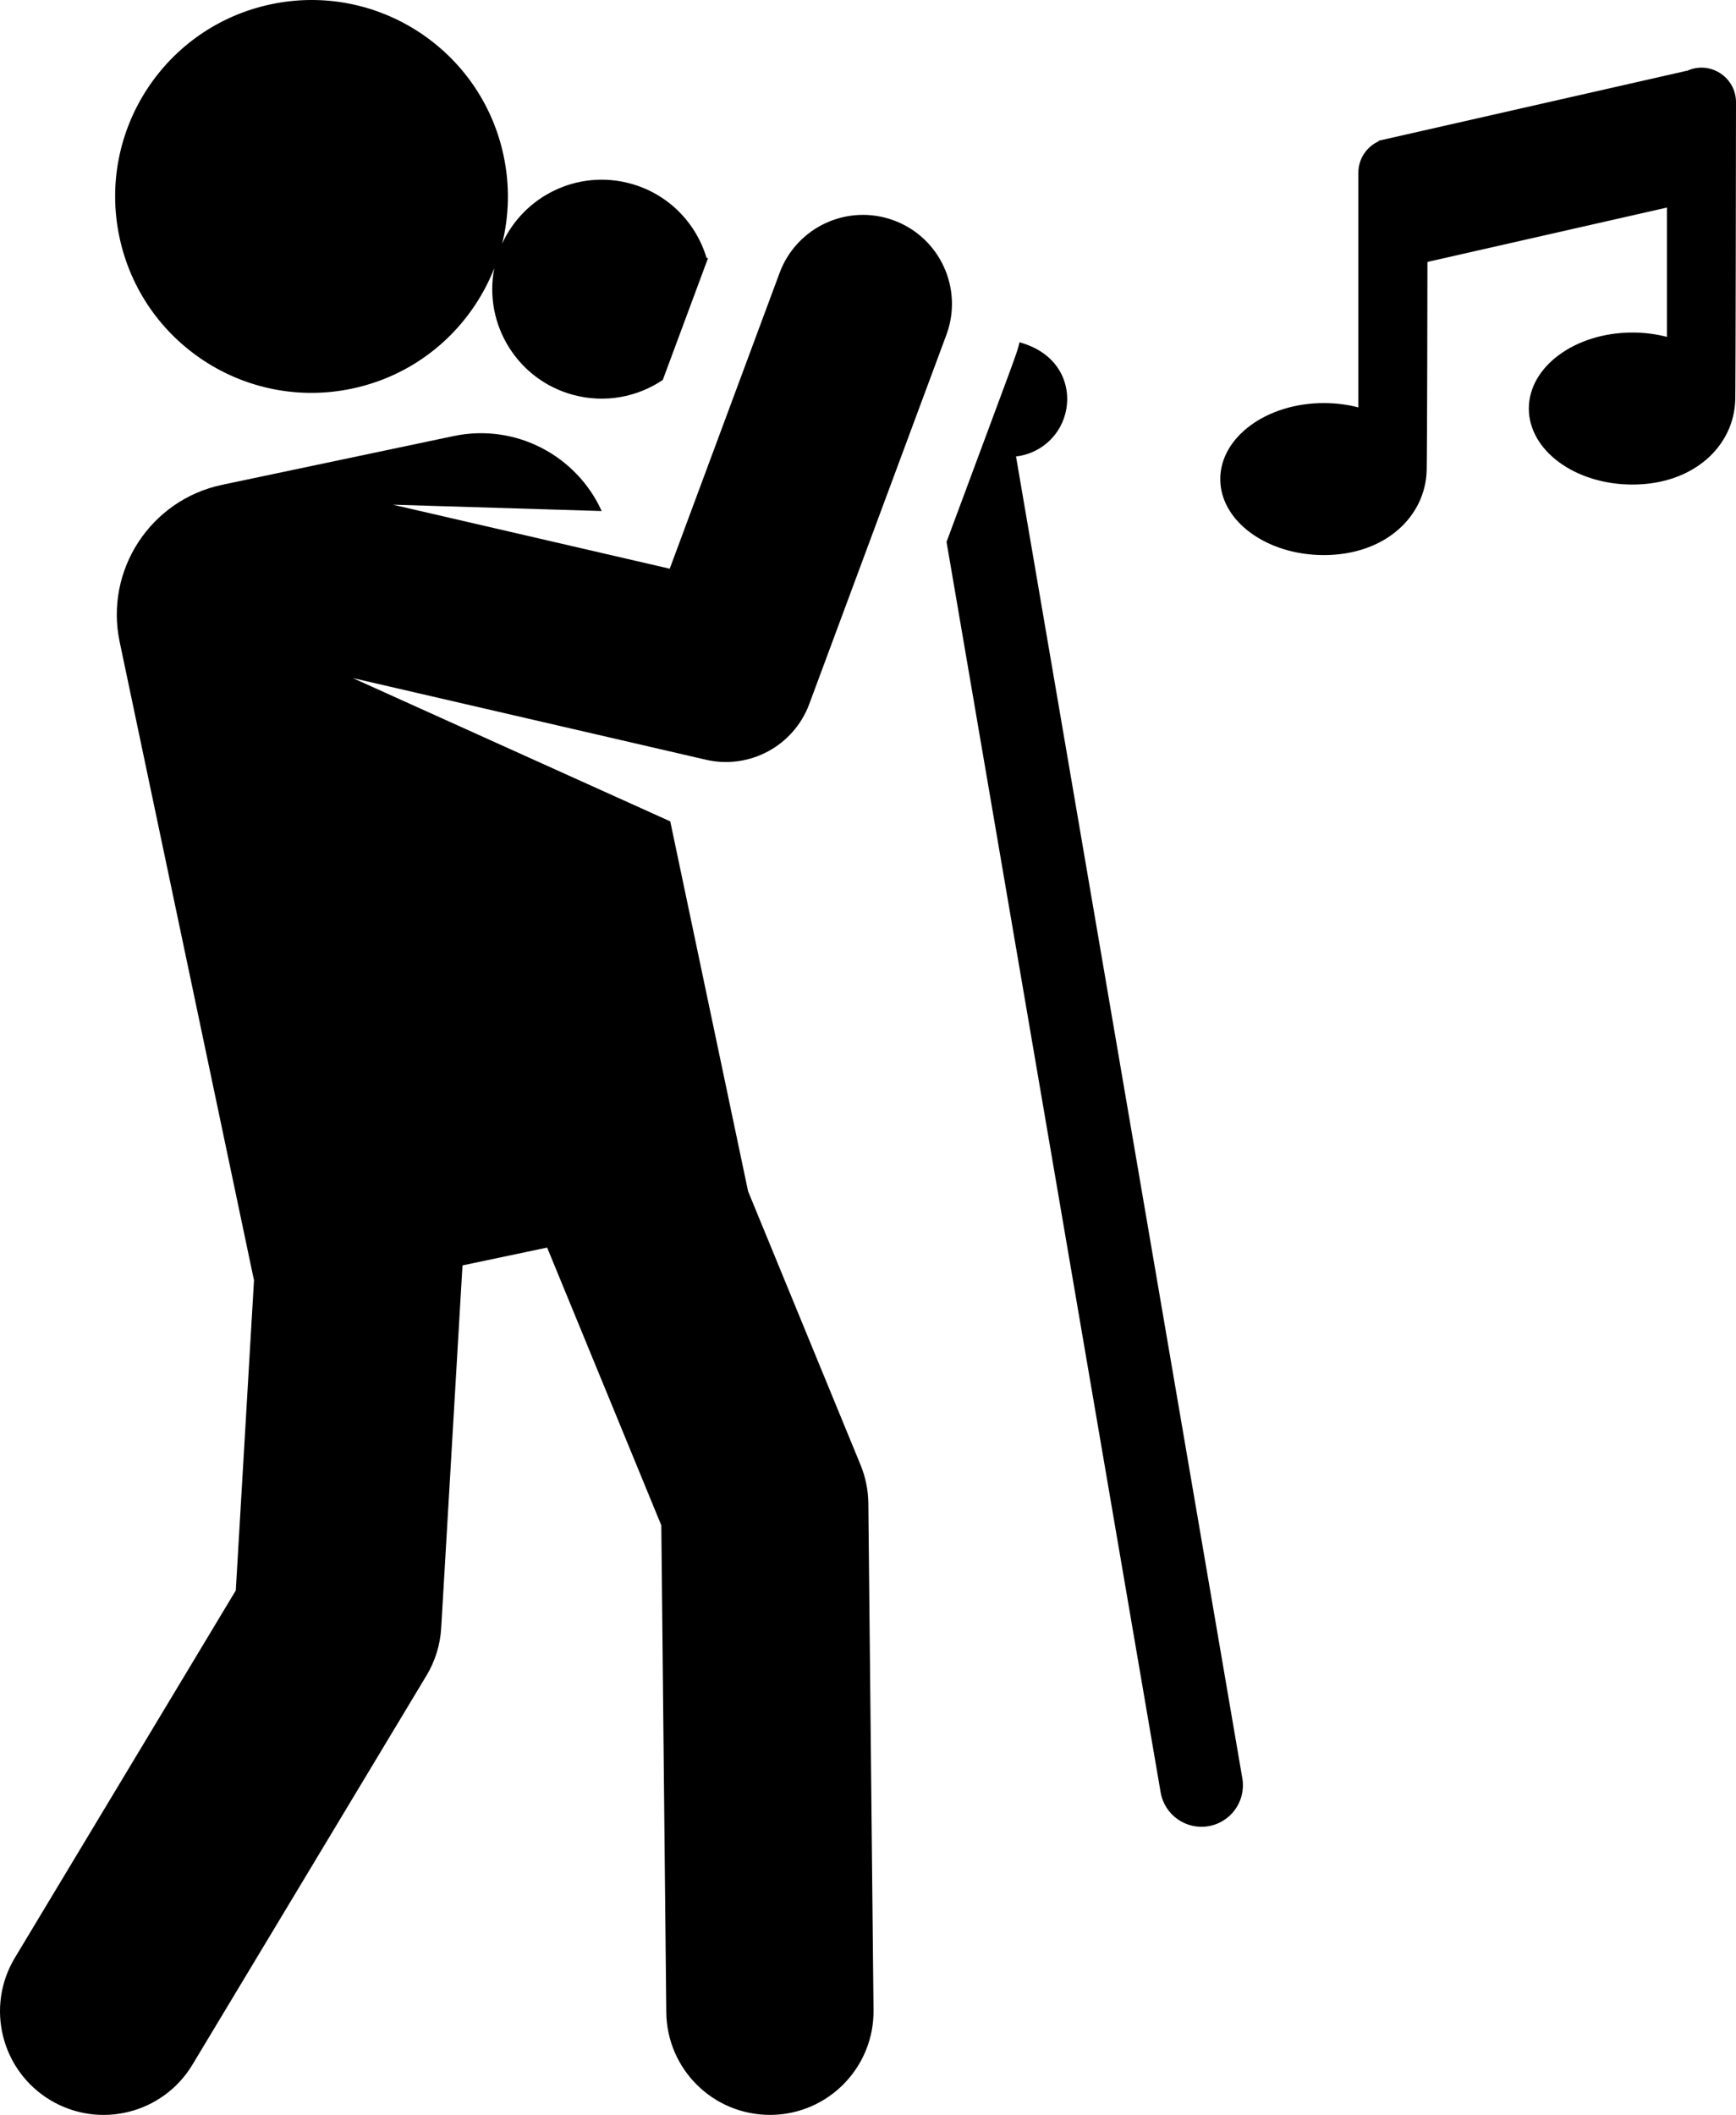
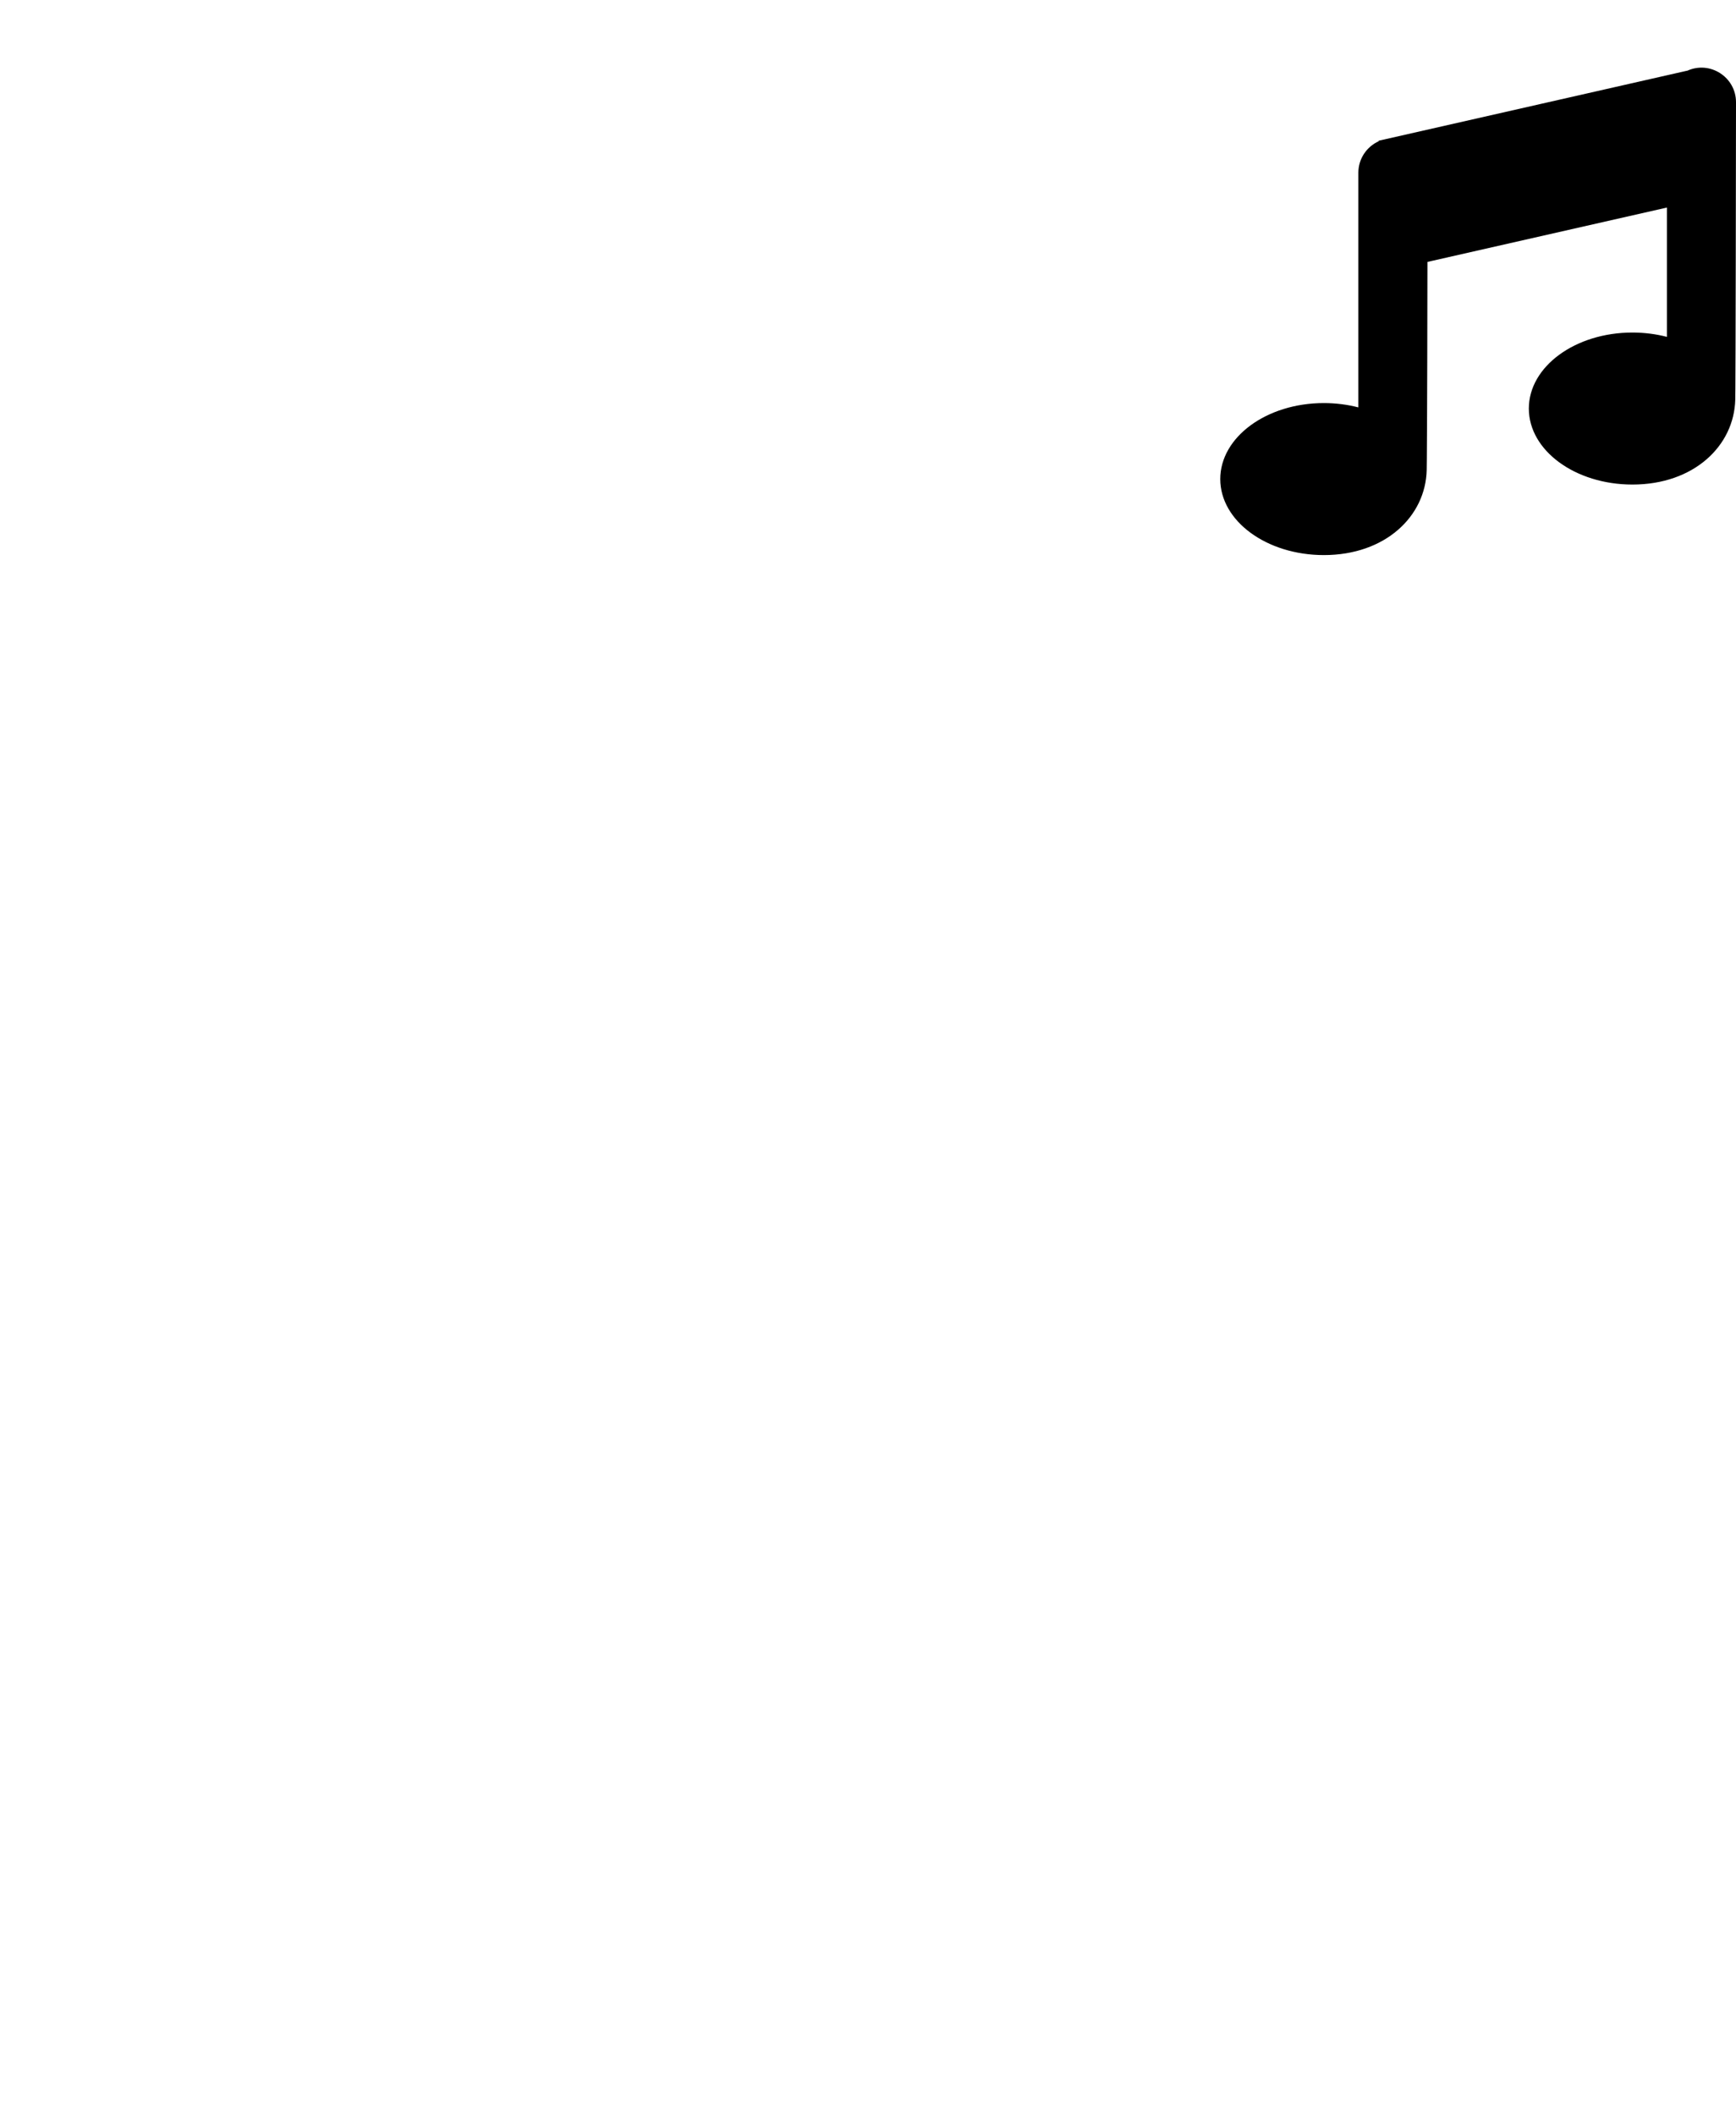
<svg xmlns="http://www.w3.org/2000/svg" id="uuid-3649ebd7-0eac-486c-ba59-be716f9aae62" viewBox="0 0 655 797.758">
  <g id="uuid-df339318-a2c3-4f31-9ec6-b2925c5b6aa4">
-     <path d="M468.74,670.797l-85.391-498.617c8.598-.974,16.144-7.054,18.535-15.913,2.864-10.612-2.124-23.071-17.22-27.144-1.19,4.821.151.773-27.53,75.28l80.777,471.672c1.458,8.512,9.539,14.233,18.054,12.775,8.512-1.457,14.232-9.54,12.775-18.054Z" />
-     <path d="M305.342,265.556l51.731-139.244c6.455-17.376-2.398-36.697-19.774-43.152-17.376-6.455-36.697,2.396-43.152,19.774l-41.457,111.586-104.462-24.151,78.791,2.399c-9.473-20.913-32.477-33.207-55.871-28.281l-87.331,18.383c-27.046,5.692-44.356,32.233-38.663,59.278l50.682,240.805-6.868,116.977L5.601,738.5c-11.131,18.503-5.156,42.524,13.347,53.657,18.506,11.133,42.527,5.154,53.657-13.347l88.33-146.821c3.26-5.419,5.157-11.549,5.53-17.862l8.034-136.812,31.941-6.723,43.073,104.78,1.882,183.685c.22,21.257,17.471,38.833,39.495,38.696,21.592-.221,38.915-17.904,38.696-39.495l-1.96-191.198c-.05-4.964-1.047-9.874-2.932-14.464l-42.438-103.239-29.367-139.528-119.771-54.054,133.209,30.798c16.432,3.797,33.138-5.195,39.017-21.016Z" />
-     <path d="M266.576,97.258c-3.969-13.236-14.483-24.179-28.806-28.043-19.782-5.338-40.076,4.646-48.305,22.694,2.611-10.511,2.951-21.759.57-33.069C181.607,18.801,142.32-6.824,102.282,1.604,62.243,10.032,36.619,49.319,45.046,89.357c8.428,40.04,47.717,65.665,87.753,57.237,25.337-5.333,44.886-23.03,53.704-45.449-4.156,21.102,8.676,42.116,29.755,47.803,12.021,3.244,24.229.82,33.81-5.623,6.192-16.666,10.932-29.423,17.06-45.919l-.552-.148Z" />
    <path d="M636.586,26.693l-.006-.031c-13.004,2.951-100.988,22.92-116.421,26.423l.044.192c-4.531,2.04-7.691,6.588-7.691,11.879v88.516c-4.073-1.055-8.451-1.634-13.018-1.634-21.585,0-39.082,12.836-39.082,28.671s17.498,28.671,39.082,28.671c23.202,0,38.384-14.604,38.802-32.061.047-1.957.201-17.184.282-78.521l90.357-20.508v48.781c-4.073-1.055-8.451-1.634-13.018-1.634-21.585,0-39.082,12.836-39.082,28.671s17.498,28.671,39.082,28.671c23.196,0,38.384-14.6,38.802-32.061.048-1.996.153-11.109.282-112.159-.003-9.445-9.774-15.788-18.414-11.863Z" />
  </g>
</svg>